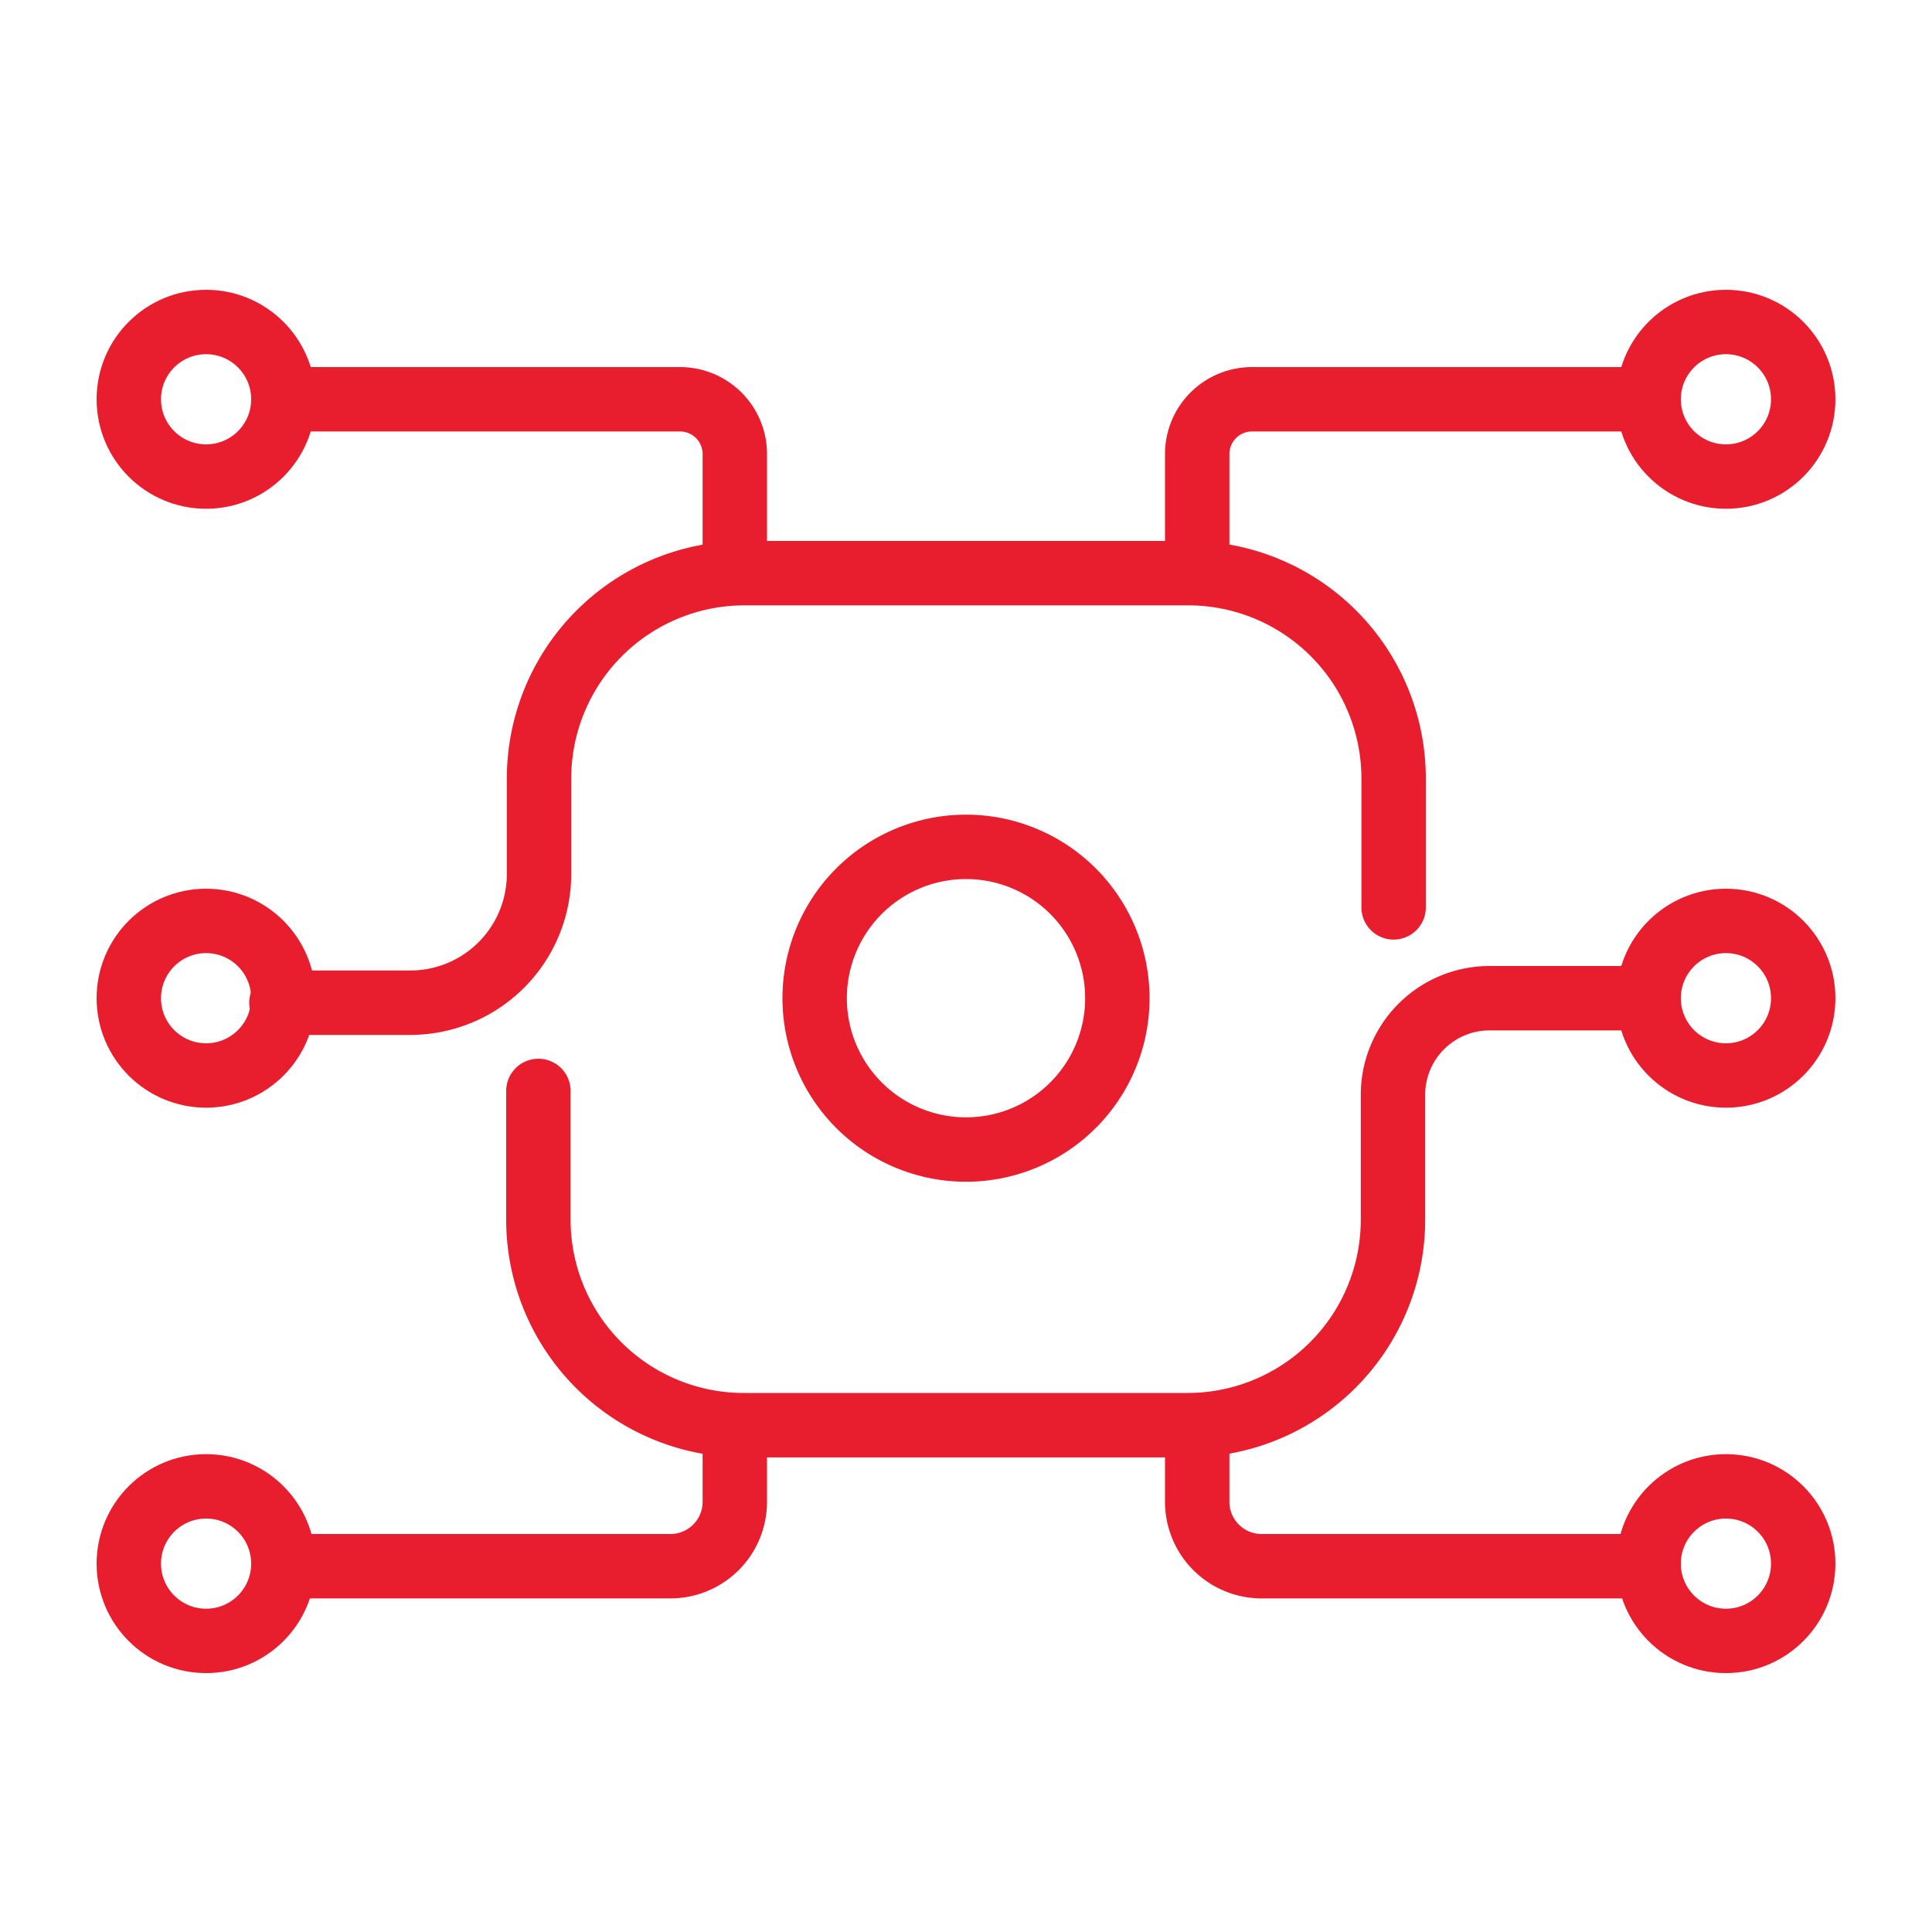
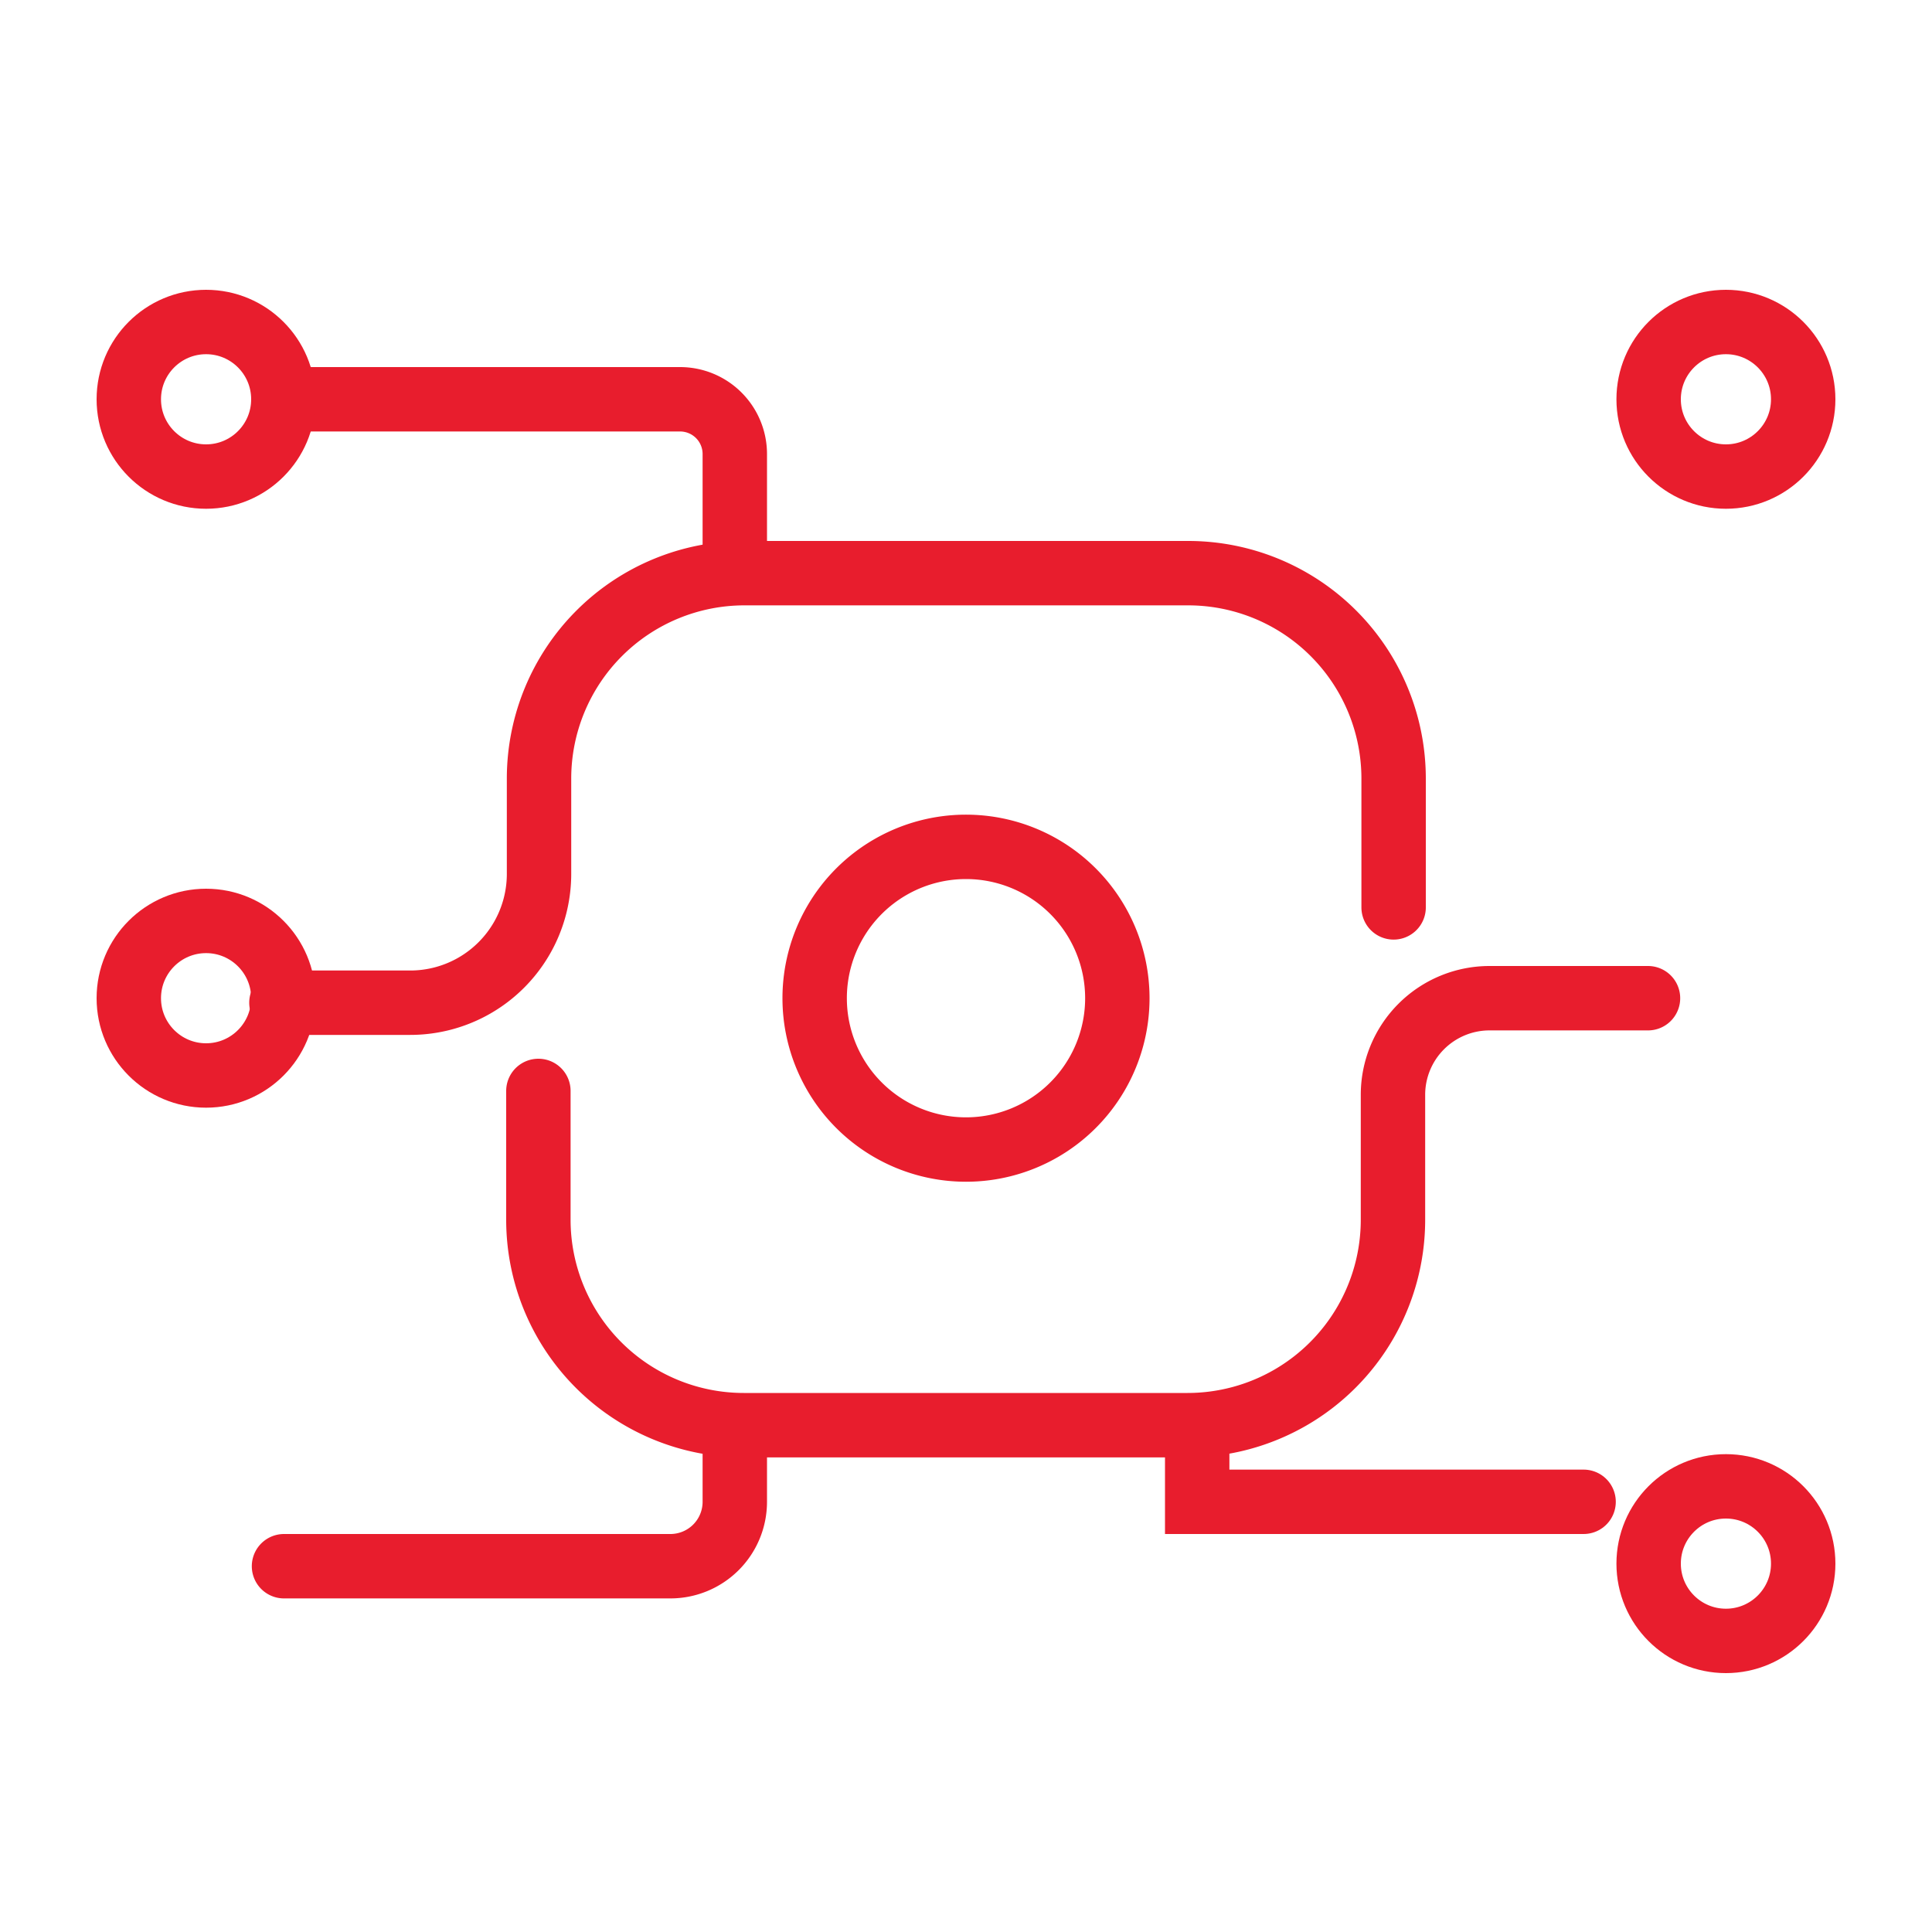
<svg xmlns="http://www.w3.org/2000/svg" id="Layer_1" data-name="Layer 1" viewBox="0 0 30 30">
  <defs>
    <style>.cls-1,.cls-3{fill:none;}.cls-2{clip-path:url(#clip-path);}.cls-3{stroke:#e81d2d;stroke-linecap:round;stroke-miterlimit:10;}</style>
    <clipPath id="clip-path">
      <rect class="cls-1" width="30" height="30" />
    </clipPath>
  </defs>
  <g class="cls-2">
    <g id="technology">
      <g id="Group_4615" data-name="Group 4615">
        <path id="Path_5966" data-name="Path 5966" class="cls-3" d="M21.64,14.09v-2a3.19,3.19,0,0,0-3.19-3.19H11.56a3.19,3.19,0,0,0-3.19,3.19h0v1.48a2,2,0,0,1-2,2h-2" />
        <path id="Path_5967" data-name="Path 5967" class="cls-3" d="M25.59,15.5H23.13a1.5,1.5,0,0,0-1.5,1.5v1.94a3.19,3.19,0,0,1-3.19,3.19H11.55a3.19,3.19,0,0,1-3.19-3.19h0v-2" />
        <path id="Rectangle_466" data-name="Rectangle 466" class="cls-3" d="M15,13.15h0a2.35,2.35,0,0,1,2.35,2.35h0A2.35,2.35,0,0,1,15,17.85h0a2.35,2.35,0,0,1-2.35-2.35h0A2.35,2.35,0,0,1,15,13.15Z" />
        <path id="Path_5968" data-name="Path 5968" class="cls-3" d="M11.41,22.14v1.18a1,1,0,0,1-1,1h-6" />
        <path id="Path_5969" data-name="Path 5969" class="cls-3" d="M4.41,6.2h6.15a.85.85,0,0,1,.85.85V8.86" />
-         <path id="Path_5970" data-name="Path 5970" class="cls-3" d="M18.59,22.14v1.18a1,1,0,0,0,1,1h6" />
-         <path id="Path_5971" data-name="Path 5971" class="cls-3" d="M18.59,8.86V7.05a.85.85,0,0,1,.85-.85h6.15" />
+         <path id="Path_5970" data-name="Path 5970" class="cls-3" d="M18.59,22.14v1.18h6" />
        <circle id="Ellipse_371" data-name="Ellipse 371" class="cls-3" cx="3.2" cy="6.2" r="1.2" />
        <circle id="Ellipse_372" data-name="Ellipse 372" class="cls-3" cx="3.2" cy="15.5" r="1.2" />
-         <circle id="Ellipse_373" data-name="Ellipse 373" class="cls-3" cx="3.2" cy="24.28" r="1.2" />
        <circle id="Ellipse_374" data-name="Ellipse 374" class="cls-3" cx="26.8" cy="6.2" r="1.2" />
-         <circle id="Ellipse_375" data-name="Ellipse 375" class="cls-3" cx="26.8" cy="15.5" r="1.2" />
        <circle id="Ellipse_376" data-name="Ellipse 376" class="cls-3" cx="26.8" cy="24.28" r="1.2" />
      </g>
    </g>
  </g>
</svg>